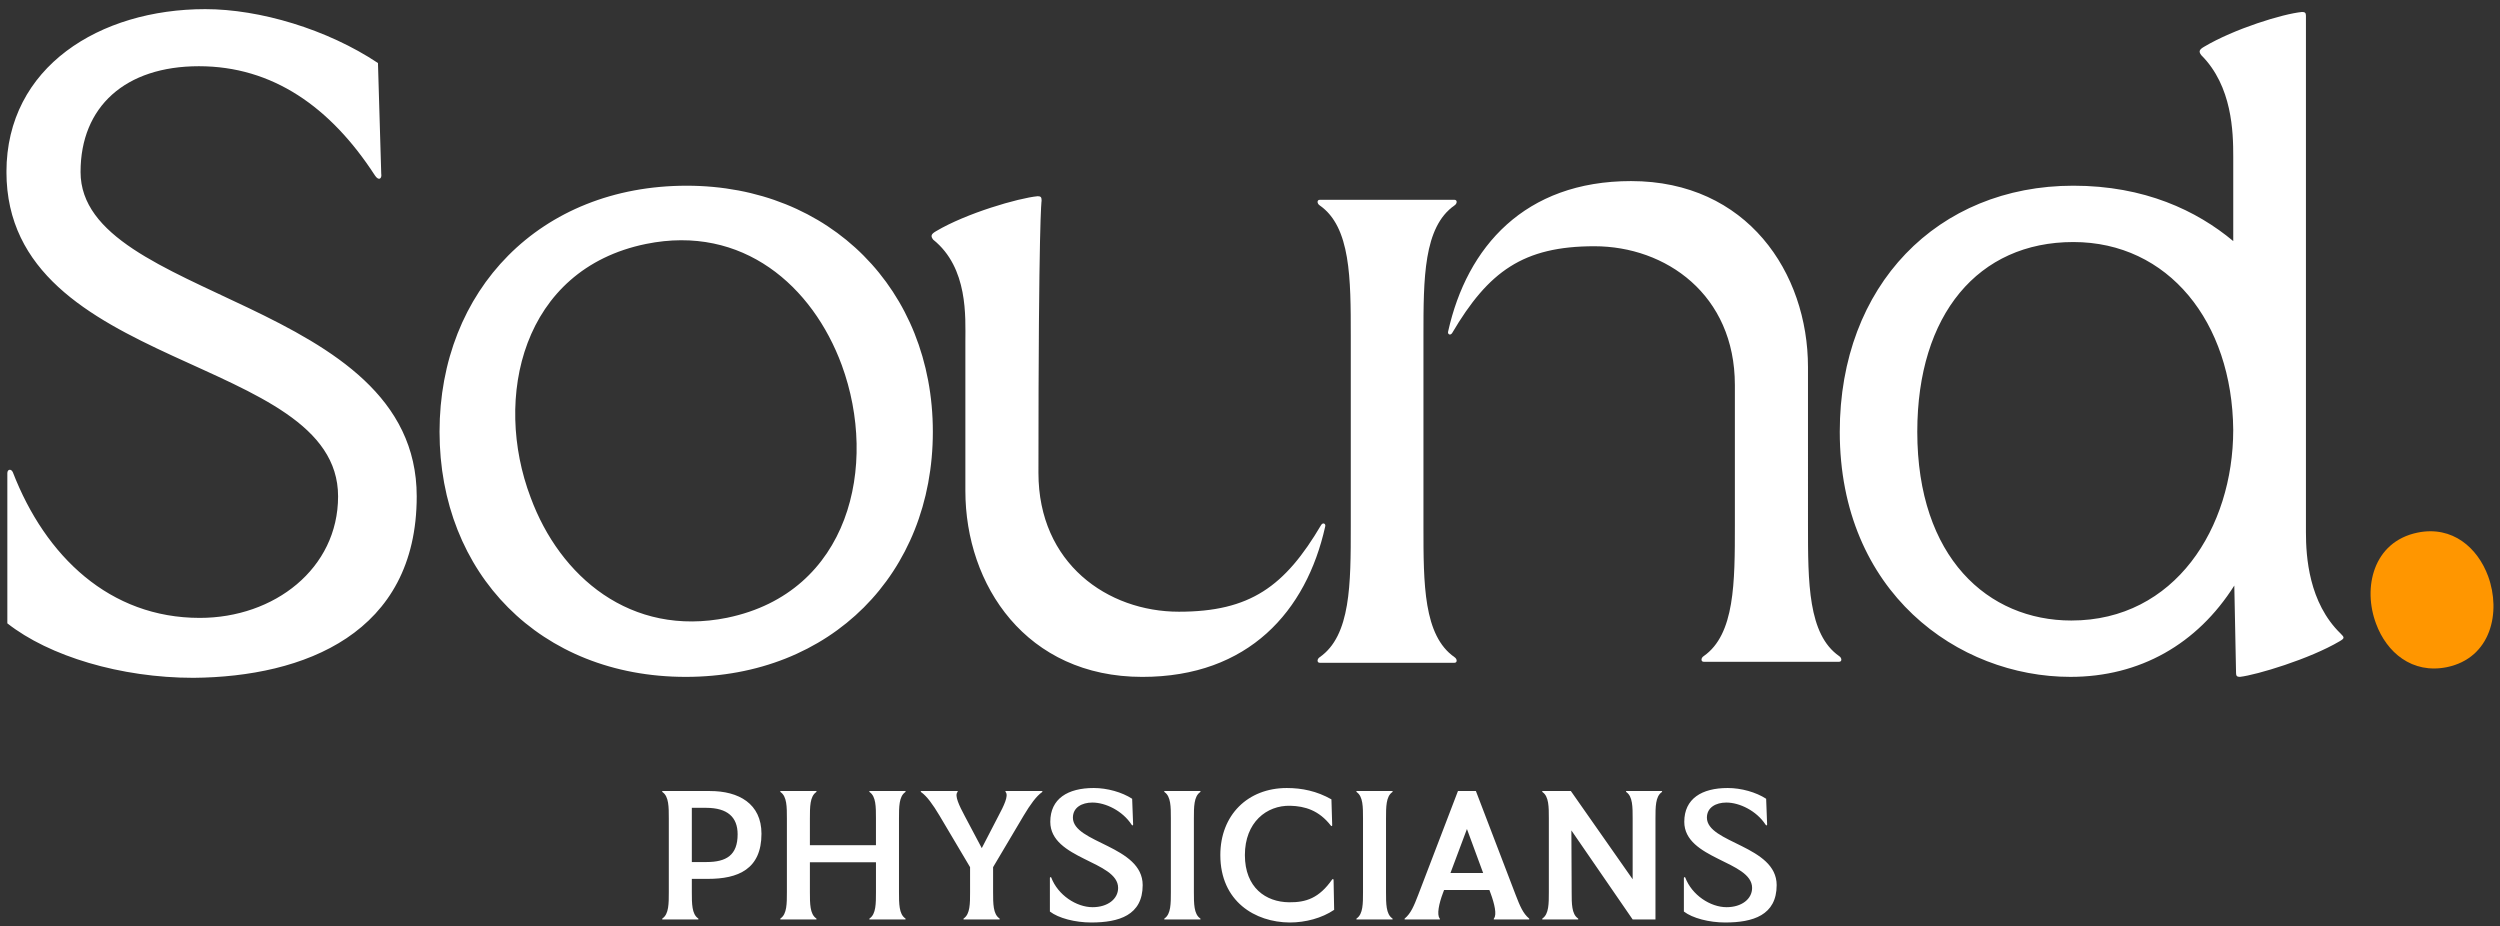
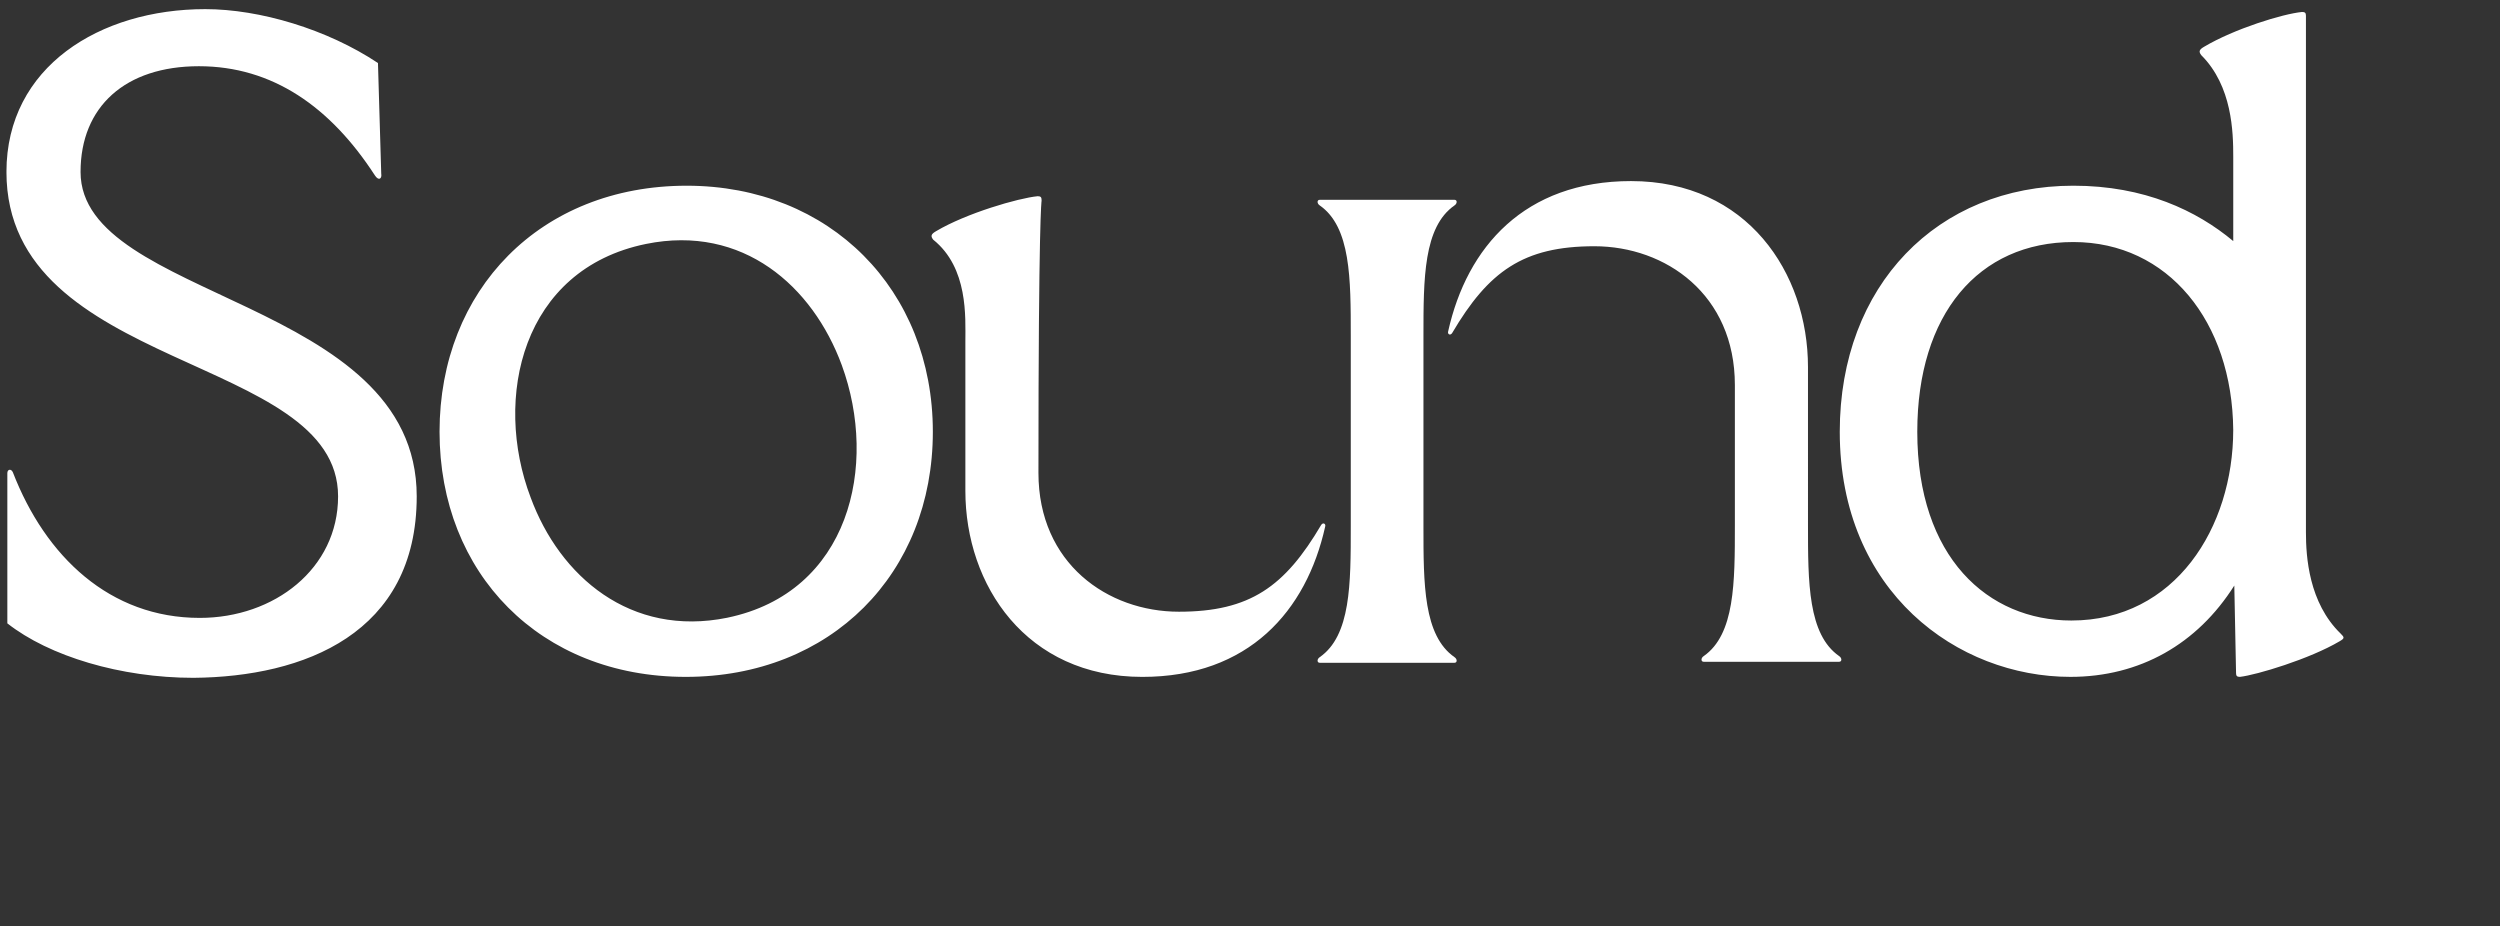
<svg xmlns="http://www.w3.org/2000/svg" fill="none" viewBox="0 0 197 73">
  <rect x="0" y="0" width="197" height="73" fill="#333333" stroke="none" />
  <g clip-path="url(#a)">
    <path fill="#fff" d="M54.11 14.634c-11.532 0-19.474 8.215-19.474 19.389 0 11.173 7.943 19.315 19.398 19.315s19.474-8.14 19.474-19.315-8.094-19.389-19.398-19.389Zm3.208 34.042c-7.636 1.553-13.212-3.256-15.503-9.473-2.978-7.844-.687-17.983 9.089-19.98 7.636-1.555 13.135 3.33 15.426 9.545 2.902 7.918.611 17.91-9.012 19.907ZM104.113 41.357c-2.865 4.861-5.606 6.846-11.214 6.846-5.608 0-11.07-3.794-11.07-10.938 0-20.039.247-21.432.247-21.432v-.074c0-.224-.077-.298-.307-.298-1.535.15-5.622 1.34-8.003 2.754-.384.223-.46.372-.23.67 2.772 2.225 2.535 6.101 2.535 8.037v11.757c0 7.442 4.803 14.66 13.941 14.66 8.39 0 12.931-5.2 14.409-11.832.077-.223-.154-.372-.307-.15h-.001ZM6.348 13.547c0-5.147 3.531-8.329 9.325-8.329 5.793 0 10.364 3.2 13.868 8.602.287.444.573.295.5-.149l-.257-8.705C25.78 2.302 20.465.72 16.174.72 7.875.721.508 5.26.508 13.547c0 15.769 26.133 14.318 26.133 25.567 0 5.698-5.033 9.576-10.898 9.576-7.08 0-12.16-4.825-14.734-11.485-.143-.295-.43-.222-.43.075v11.84c3.291 2.59 8.942 4.292 14.664 4.292 8.726-.074 17.595-3.493 17.595-14.297 0-15.615-26.49-15.443-26.49-25.567ZM184.449 49.934c-2.52-2.442-2.741-6.068-2.741-7.992V1.238c0-.222-.077-.295-.306-.295-1.526.148-5.345 1.332-7.713 2.738-.381.222-.458.37-.229.666 2.444 2.442 2.52 6.067 2.52 7.992v6.658c-2.877-2.401-6.991-4.364-12.601-4.364-10.692 0-18.406 7.844-18.406 19.389 0 12.654 9.317 19.315 18.177 19.315 5.469 0 9.994-2.582 12.913-7.196l.138 6.9c0 .223.077.296.305.296 1.299-.148 5.499-1.406 7.867-2.812.381-.222.381-.296.076-.592Zm-21.223-1.037c-6.568 0-12.144-4.958-12.144-14.874 0-9.25 4.812-14.95 12.296-14.95 7.484 0 12.525 6.291 12.601 14.801 0 7.697-4.582 15.023-12.754 15.023h.001ZM144.926 51.701c-2.457-1.711-2.457-5.804-2.457-10.344V28.929c0-7.441-4.803-14.66-13.942-14.66-8.39 0-12.931 5.2-14.41 11.833-.076.223.154.372.308.149 2.864-4.862 5.606-6.847 11.214-6.847 5.607 0 11.069 3.795 11.069 10.939v11.014c0 4.54 0 8.632-2.457 10.344-.23.15-.23.446 0 .446h10.675c.23 0 .23-.297 0-.446Z" />
    <path fill="#fff" d="M114.613 51.783c-2.445-1.702-2.445-5.772-2.445-10.286V26.474c0-4.514 0-8.584 2.445-10.286.229-.148.229-.444 0-.444h-10.616c-.23 0-.23.296 0 .444 2.444 1.702 2.444 5.772 2.444 10.286v15.023c0 4.514 0 8.584-2.444 10.286-.23.149-.23.444 0 .444h10.616c.229 0 .229-.295 0-.444Z" />
-     <path fill="#FF9600" d="M192.82 52.571c-2.749.56-4.757-1.172-5.581-3.41-1.072-2.823-.248-6.473 3.271-7.193 2.749-.559 4.728 1.199 5.554 3.437 1.044 2.85.22 6.447-3.244 7.166Z" />
-     <path fill="#fff" d="M84.545 64.431c0-.803.707-1.19 1.536-1.19 1.044 0 2.38.655 3.087 1.741.061.09.122.075.122-.015l-.076-2.024c-.799-.52-1.966-.848-3.026-.848-2.057 0-3.425.848-3.425 2.664 0 2.96 5.345 3.08 5.345 5.209 0 .878-.829 1.518-2.012 1.518-1.275 0-2.734-.953-3.257-2.337-.014-.044-.107-.044-.107.03v2.65c.676.52 1.981.863 3.256.863 2.18 0 4.055-.566 4.055-2.947 0-3.11-5.498-3.304-5.498-5.313ZM82.11 62.333h-2.857c-.046 0-.031.06 0 .09.23.282-.138 1.056-.584 1.89l-1.305 2.52-1.336-2.52c-.446-.834-.814-1.608-.584-1.89.031-.03.047-.09 0-.09h-2.856c-.047 0-.047.06 0 .09.446.312.922.967 1.444 1.845l2.41 4.064v1.964c0 .908 0 1.727-.49 2.069-.047.03-.047.09 0 .09h2.795c.046 0 .046-.06 0-.09-.491-.342-.491-1.161-.491-2.07v-1.963l2.41-4.064c.523-.878 1-1.533 1.445-1.845.046-.03.046-.09 0-.09h-.001ZM94.568 62.423c.047-.03.047-.09 0-.09h-2.795c-.046 0-.046.06 0 .09.491.342.491 1.16.491 2.069v5.804c0 .908 0 1.727-.49 2.069-.047.03-.047.09 0 .09h2.794c.047 0 .047-.06 0-.09-.49-.342-.49-1.161-.49-2.07v-5.803c0-.908 0-1.727.49-2.07ZM71.33 62.423c.046-.03.046-.09 0-.09h-2.795c-.047 0-.047.06 0 .09.49.342.49 1.16.49 2.069v2.112H63.82v-2.112c0-.908 0-1.727.492-2.07.045-.03.045-.089 0-.089h-2.796c-.046 0-.046.06 0 .09.491.342.491 1.16.491 2.069v5.804c0 .908 0 1.727-.491 2.069-.046.03-.046.09 0 .09h2.796c.045 0 .045-.06 0-.09-.492-.342-.492-1.161-.492-2.07v-2.35h5.206v2.35c0 .909 0 1.728-.49 2.07-.047.03-.047.09 0 .09h2.795c.046 0 .046-.06 0-.09-.491-.342-.491-1.161-.491-2.07v-5.803c0-.908 0-1.727.49-2.07ZM55.947 62.333h-3.735c-.047 0-.047.06 0 .09.49.342.49 1.16.49 2.069v5.804c0 .908 0 1.727-.49 2.069-.047.03-.047.09 0 .09h2.795c.046 0 .046-.06 0-.09-.491-.342-.491-1.161-.491-2.07v-1.04h1.28c2.35 0 4.21-.749 4.208-3.557 0-2.372-1.797-3.367-4.057-3.364Zm-.28 5.596h-1.151v-4.272h1.152c1.654.008 2.457.73 2.457 2.084 0 1.651-.89 2.188-2.457 2.188ZM134.504 64.431c0-.803.706-1.19 1.535-1.19 1.044 0 2.381.655 3.087 1.741.061.09.123.075.123-.015l-.077-2.024c-.799-.52-1.966-.848-3.026-.848-2.057 0-3.425.848-3.425 2.664 0 2.96 5.345 3.08 5.345 5.209 0 .878-.829 1.518-2.012 1.518-1.275 0-2.734-.953-3.256-2.337-.015-.044-.108-.044-.108.03v2.65c.676.52 1.981.863 3.256.863 2.181 0 4.055-.566 4.055-2.947 0-3.11-5.497-3.304-5.497-5.313ZM128.162 62.333h2.78v.002c.047 0 .047.06 0 .09-.491.342-.491 1.16-.491 2.068v7.962h-1.797l-4.829-7.018.022 4.86c0 .908 0 1.727.491 2.069.046.03.046.09 0 .09h-2.78c-.046 0-.046-.06 0-.09.491-.343.491-1.161.491-2.07v-5.803c0-.908 0-1.727-.491-2.07-.046-.03-.046-.09 0-.09h2.226l4.869 6.953v-4.794c0-.908 0-1.727-.491-2.07-.046-.03-.046-.089 0-.089ZM109.709 62.423c.047-.03.047-.09 0-.09h-2.795c-.046 0-.046.06 0 .09.491.342.491 1.16.491 2.069v5.804c0 .908 0 1.727-.491 2.069-.046.03-.046.09 0 .09h2.795c.047 0 .047-.06 0-.09-.491-.342-.491-1.161-.491-2.07v-5.803c0-.908 0-1.727.491-2.07ZM104.977 69.298c-1.029 1.474-2.058 1.816-3.394 1.801-1.827-.014-3.486-1.145-3.486-3.72s1.704-3.93 3.578-3.885c1.152.03 2.258.357 3.195 1.563.046.045.107.06.107-.03l-.061-2.039c-1.152-.655-2.334-.893-3.517-.893-3.072 0-5.237 2.128-5.237 5.284 0 3.66 2.749 5.298 5.467 5.313 1.244 0 2.534-.342 3.502-.998l-.046-2.366c0-.06-.076-.074-.108-.03ZM120.478 72.364c-.461-.387-.707-.967-1.045-1.846l-3.133-8.185h-1.413l-3.133 8.185c-.338.879-.584 1.459-1.045 1.846-.046.03-.046.09 0 .09h2.734c.047 0 .015-.074 0-.09-.23-.283-.061-1.146.261-1.994l.089-.238h3.57l.088.238c.323.863.507 1.711.277 1.994-.015.015-.046.09 0 .09h2.749c.046 0 .046-.06 0-.09h.001Zm-6.182-3.571 1.299-3.468 1.277 3.468h-2.576Z" />
  </g>
  <defs>
    <clipPath id="a">
      <path fill="#fff" d="M.51.714h196v72H.51z" />
    </clipPath>
  </defs>
</svg>